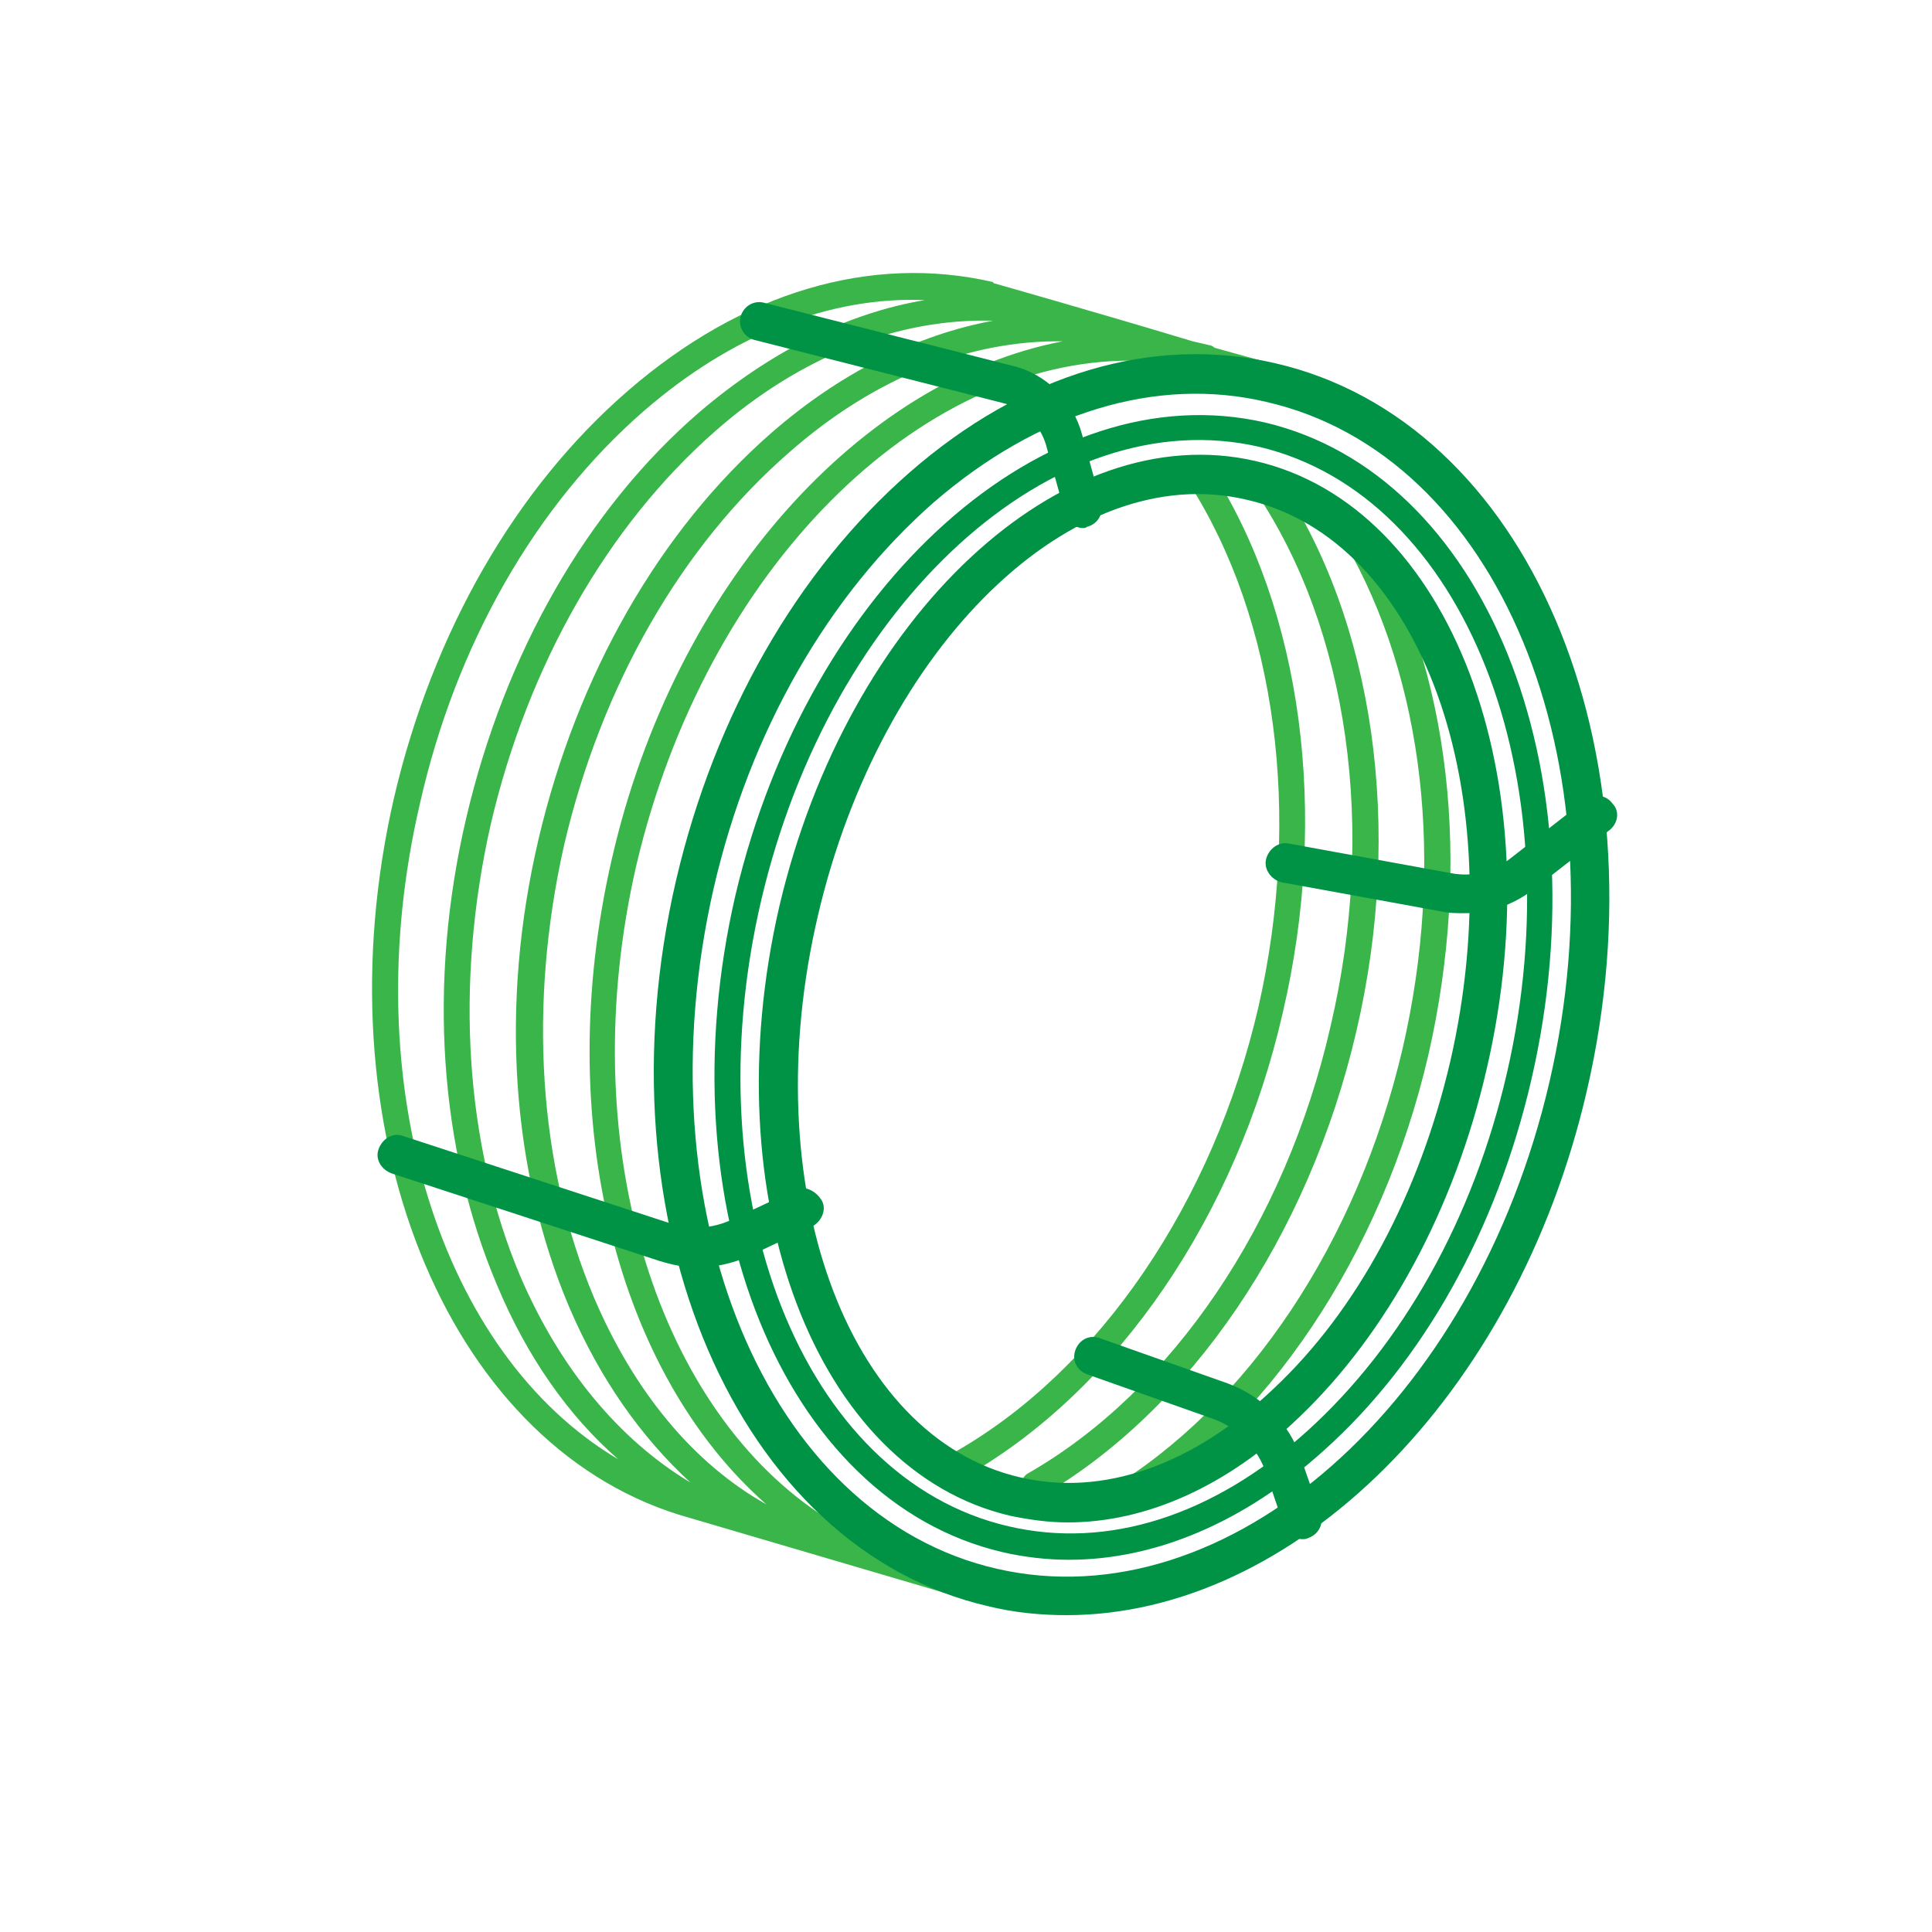
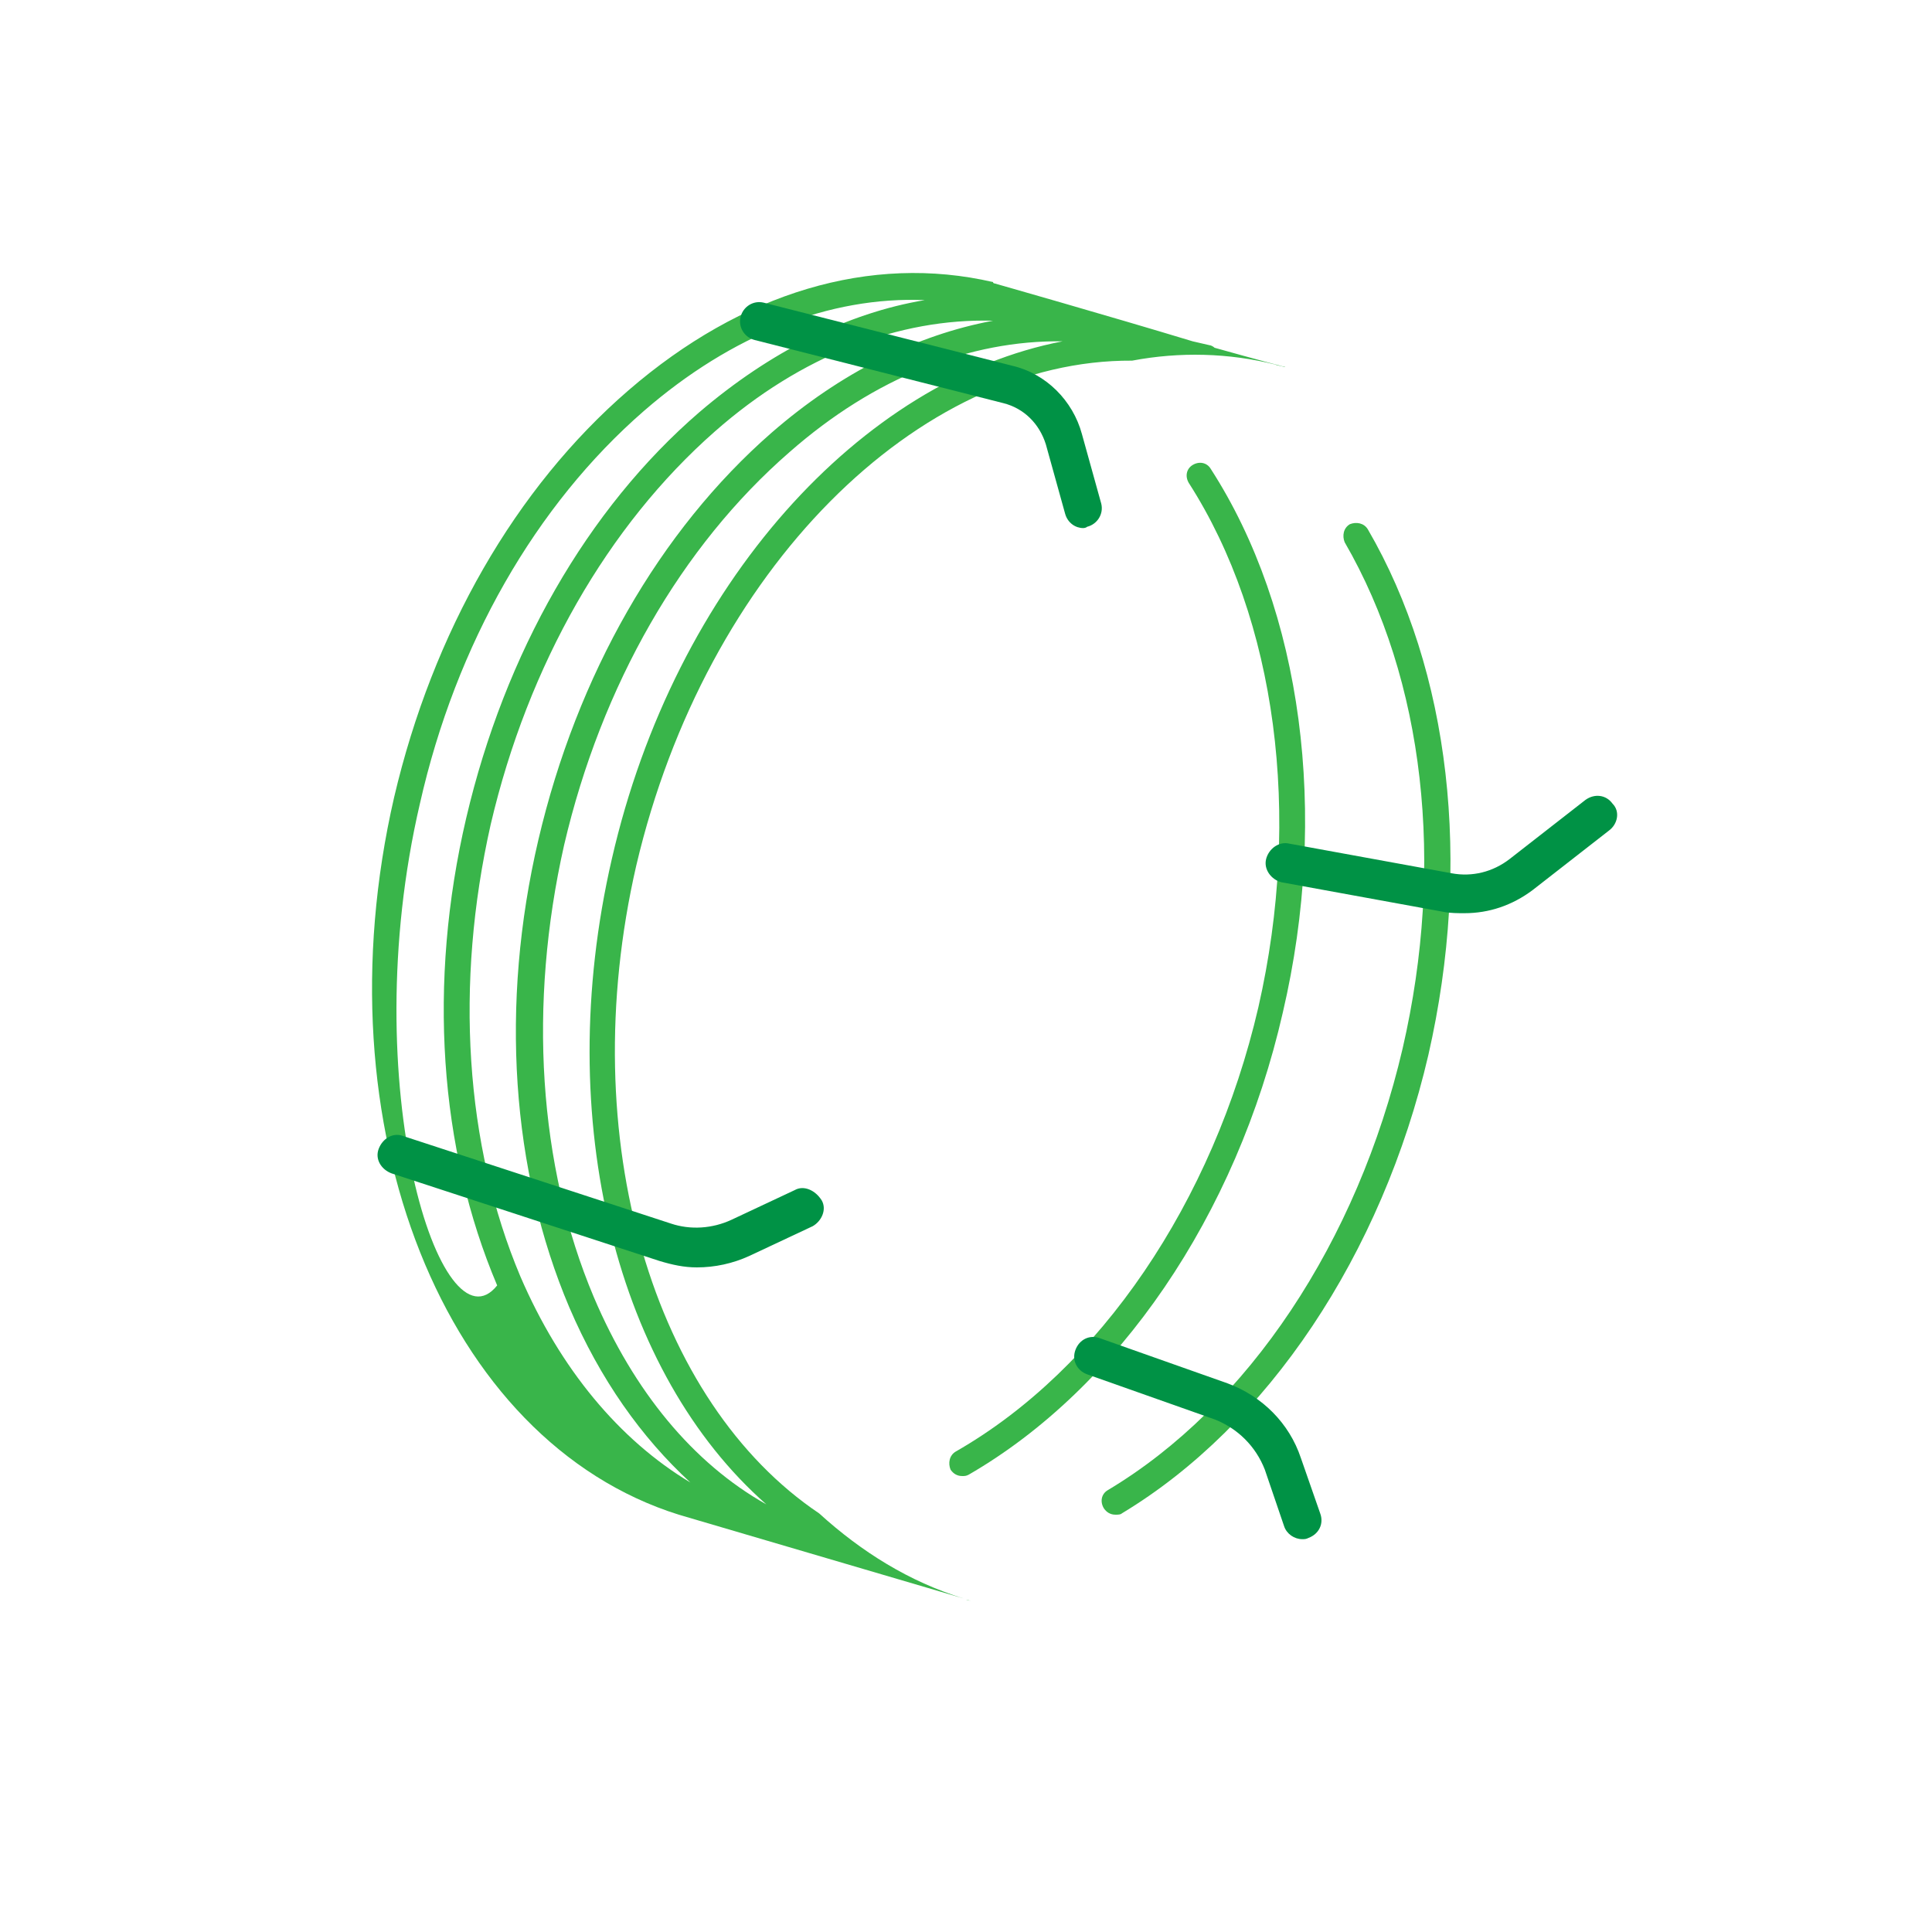
<svg xmlns="http://www.w3.org/2000/svg" version="1.1" id="Слой_1" x="0px" y="0px" viewBox="0 0 150 150" style="enable-background:new 0 0 150 150;" xml:space="preserve">
  <style type="text/css">
	.st0{fill:#4D4D4D;}
	.st1{fill:#2F8FCE;}
	.st2{fill:#39B54A;}
	.st3{fill:#009245;}
	.st4{fill:#333333;}
	.st5{fill:#0071BC;}
	.st6{fill:#ED1C24;}
	.st7{fill:#FFFFFF;}
	.st8{fill:#662D91;}
	.st9{fill:#B90E0C;}
	.st10{clip-path:url(#SVGID_2_);}
	.st11{fill:#C1272D;}
	.st12{fill:#50B748;}
	.st13{fill:none;stroke:#50B748;stroke-linecap:round;stroke-linejoin:round;}
	.st14{fill:none;stroke:#50B748;stroke-width:0.75;stroke-linecap:round;stroke-linejoin:round;}
	.st15{fill:#744DA3;}
</style>
  <g>
-     <path class="st2" d="M49.4,67.2C54.8,44.2,71.3,27.9,87.9,28c3.7-0.7,7.5-0.6,11.1,0.3c0.2,0.1,0.5,0.1,0.7,0.2l0.1,0   c0,0-2.3-0.6-5.5-1.5c-0.1-0.1-0.3-0.2-0.4-0.2c-0.4-0.1-0.9-0.2-1.3-0.3C86,24.5,77.2,22,77.2,22l0,0c0,0-0.1,0-0.1-0.1   c-9.5-2.2-19.5,0.8-28.3,8.4C40,37.9,33.6,49.1,30.6,61.9c-5.9,25.6,3.9,50,22.1,55.7l0,0l22.1,6.5c-4.2-1.3-7.9-3.6-11.2-6.6   C50.8,108.9,44.5,88.5,49.4,67.2z M32.6,62.4C35.4,50,41.6,39.2,50,31.9c6.8-5.9,14.4-8.9,21.8-8.6c-6,1-12,4-17.5,8.7   c-8.7,7.5-15.1,18.7-18.1,31.5c-3,12.8-2.1,25.7,2.4,36.3c2.3,5.5,5.5,10.1,9.4,13.5C34.3,105.2,27.5,84.3,32.6,62.4z M40.4,99.1   c-4.3-10.2-5.1-22.7-2.3-35.1c2.9-12.4,9.1-23.2,17.4-30.5c6.7-5.9,14.3-8.8,21.6-8.6c-5.9,1.1-11.8,4-17.2,8.7   c-8.7,7.6-15.1,18.8-18.1,31.6c-3,12.8-2.1,25.7,2.4,36.3c2.4,5.6,5.6,10.1,9.4,13.6C48.1,111.8,43.5,106.3,40.4,99.1z M46.1,100.7   c-4.3-10.2-5.1-22.7-2.3-35.1c2.9-12.4,9.1-23.2,17.5-30.5c6.6-5.8,14-8.7,21.2-8.6c-15.6,3-30.1,18.8-35,40.2   c-4.7,20.4,0.5,40,12,50.1C53.8,113.6,49.2,108,46.1,100.7z" />
+     <path class="st2" d="M49.4,67.2C54.8,44.2,71.3,27.9,87.9,28c3.7-0.7,7.5-0.6,11.1,0.3c0.2,0.1,0.5,0.1,0.7,0.2l0.1,0   c0,0-2.3-0.6-5.5-1.5c-0.1-0.1-0.3-0.2-0.4-0.2c-0.4-0.1-0.9-0.2-1.3-0.3C86,24.5,77.2,22,77.2,22l0,0c0,0-0.1,0-0.1-0.1   c-9.5-2.2-19.5,0.8-28.3,8.4C40,37.9,33.6,49.1,30.6,61.9c-5.9,25.6,3.9,50,22.1,55.7l0,0l22.1,6.5c-4.2-1.3-7.9-3.6-11.2-6.6   C50.8,108.9,44.5,88.5,49.4,67.2z M32.6,62.4C35.4,50,41.6,39.2,50,31.9c6.8-5.9,14.4-8.9,21.8-8.6c-6,1-12,4-17.5,8.7   c-8.7,7.5-15.1,18.7-18.1,31.5c-3,12.8-2.1,25.7,2.4,36.3C34.3,105.2,27.5,84.3,32.6,62.4z M40.4,99.1   c-4.3-10.2-5.1-22.7-2.3-35.1c2.9-12.4,9.1-23.2,17.4-30.5c6.7-5.9,14.3-8.8,21.6-8.6c-5.9,1.1-11.8,4-17.2,8.7   c-8.7,7.6-15.1,18.8-18.1,31.6c-3,12.8-2.1,25.7,2.4,36.3c2.4,5.6,5.6,10.1,9.4,13.6C48.1,111.8,43.5,106.3,40.4,99.1z M46.1,100.7   c-4.3-10.2-5.1-22.7-2.3-35.1c2.9-12.4,9.1-23.2,17.5-30.5c6.6-5.8,14-8.7,21.2-8.6c-15.6,3-30.1,18.8-35,40.2   c-4.7,20.4,0.5,40,12,50.1C53.8,113.6,49.2,108,46.1,100.7z" />
    <path class="st2" d="M75,124.2l0.4,0.1l0,0C75.3,124.3,75.2,124.2,75,124.2z" />
    <path class="st2" d="M74.2,112.7c-0.5,0.3-0.6,0.9-0.4,1.4c0.2,0.3,0.5,0.5,0.9,0.5c0.2,0,0.3,0,0.5-0.1   c11.6-6.7,20.8-20.1,24.4-35.9c3.6-15.4,1.5-31.2-5.6-42.2c-0.3-0.5-0.9-0.6-1.4-0.3s-0.6,0.9-0.3,1.4c6.8,10.6,8.8,25.8,5.4,40.7   C94.2,93.3,85.4,106.3,74.2,112.7z" />
-     <path class="st2" d="M105.3,80.1c3.7-15.8,1.4-31.9-6.1-43c-0.3-0.5-0.9-0.6-1.4-0.3c-0.5,0.3-0.6,0.9-0.3,1.4   c7.2,10.7,9.4,26.2,5.8,41.5C99.8,95,91,108,79.8,114.4c-0.5,0.3-0.6,0.9-0.4,1.4c0.2,0.3,0.5,0.5,0.9,0.5c0.2,0,0.3,0,0.5-0.1   C92.4,109.5,101.6,96,105.3,80.1z" />
    <path class="st2" d="M106.2,41.1c-0.3-0.5-0.9-0.6-1.4-0.4c-0.5,0.3-0.6,0.9-0.4,1.4c6.2,10.7,7.8,25,4.5,39.3   c-3.5,15-12,27.8-22.9,34.3c-0.5,0.3-0.6,0.9-0.3,1.4c0.2,0.3,0.5,0.5,0.9,0.5c0.2,0,0.4,0,0.5-0.1c11.3-6.8,20.2-20.1,23.8-35.6   C114.3,67,112.6,52.1,106.2,41.1z" />
  </g>
-   <path class="st3" d="M99,28.2C89.5,26,79.4,29,70.6,36.7c-8.7,7.6-15.1,18.8-18.1,31.6c-6.2,26.6,4.7,51.9,24.2,56.4  c2,0.5,4.1,0.7,6.1,0.7c17.6,0,34.9-16.9,40.4-40.7C129.4,58,118.6,32.7,99,28.2z M120.3,84c-5.8,25-25,41.9-42.9,37.8  c-17.9-4.1-27.7-27.8-22-52.8c2.8-12.2,8.9-22.8,17.1-30c8.1-7,17.3-9.8,25.8-7.8C116.3,35.3,126.1,59,120.3,84z M98.2,32.8  c-17-3.9-35.4,12.5-41.1,36.7c-5.6,24.2,3.7,47,20.7,51c1.7,0.4,3.5,0.6,5.2,0.6c6.7,0,13.6-2.9,19.8-8.5  c7.7-6.9,13.4-17.1,16.1-28.8C124.5,59.6,115.2,36.8,98.2,32.8z M117,83.3c-2.6,11.3-8.1,21.1-15.5,27.8c-7.3,6.6-15.5,9.2-23.2,7.4  c-16-3.7-24.6-25.5-19.2-48.6c5.4-23.1,22.7-38.9,38.7-35.2C113.7,38.5,122.3,60.3,117,83.3z M97.5,35.8c-15.1-3.5-31.7,12-37,34.6  c-5.2,22.6,2.8,43.8,18,47.3c1.5,0.3,2.9,0.5,4.4,0.5c6.1,0,12.4-2.8,18-8.2c6.8-6.5,12-16.1,14.5-26.9  C120.7,60.5,112.6,39.3,97.5,35.8z M112.6,82.4c-2.4,10.3-7.2,19.3-13.7,25.4c-6.3,6-13.3,8.4-19.7,6.9  C65.7,111.6,58.6,92,63.5,71.1c4.9-21,19.8-35.5,33.3-32.3C110.4,41.9,117.4,61.5,112.6,82.4z" />
  <g>
    <path class="st3" d="M101,113.2c-0.9-2.7-3-4.8-5.7-5.8l-9.9-3.5c-0.8-0.3-1.6,0.1-1.9,0.9s0.1,1.6,0.9,1.9l9.9,3.5   c1.8,0.7,3.2,2.1,3.9,3.9l1.5,4.4c0.2,0.6,0.8,1,1.4,1c0.2,0,0.3,0,0.5-0.1c0.8-0.3,1.2-1.1,0.9-1.9L101,113.2z" />
    <path class="st3" d="M61.7,92.4l-4.9,2.3c-1.5,0.7-3.2,0.8-4.7,0.3l-20.8-6.8c-0.8-0.3-1.6,0.2-1.9,1c-0.3,0.8,0.2,1.6,1,1.9   l20.8,6.8c1,0.3,1.9,0.5,2.9,0.5c1.4,0,2.8-0.3,4.1-0.9l4.9-2.3c0.7-0.4,1.1-1.3,0.7-2C63.3,92.4,62.4,92,61.7,92.4z" />
    <path class="st3" d="M84.4,40.9c0.8-0.2,1.3-1,1.1-1.8L84,33.7c-0.7-2.6-2.8-4.7-5.4-5.3l-19.3-4.9c-0.8-0.2-1.6,0.3-1.8,1.1   s0.3,1.6,1.1,1.8l19.3,4.9c1.6,0.4,2.8,1.6,3.3,3.2l1.5,5.4c0.2,0.7,0.8,1.1,1.4,1.1C84.1,41,84.3,41,84.4,40.9z" />
    <path class="st3" d="M125.2,62.4c-0.5-0.7-1.4-0.8-2.1-0.3l-5.9,4.6c-1.3,1-2.9,1.4-4.5,1.1l-12.6-2.3c-0.8-0.2-1.6,0.4-1.8,1.2   s0.4,1.6,1.2,1.8l12.6,2.3c0.5,0.1,1.1,0.1,1.6,0.1c1.9,0,3.7-0.6,5.3-1.8l5.9-4.6C125.6,64,125.8,63,125.2,62.4z" />
  </g>
</svg>